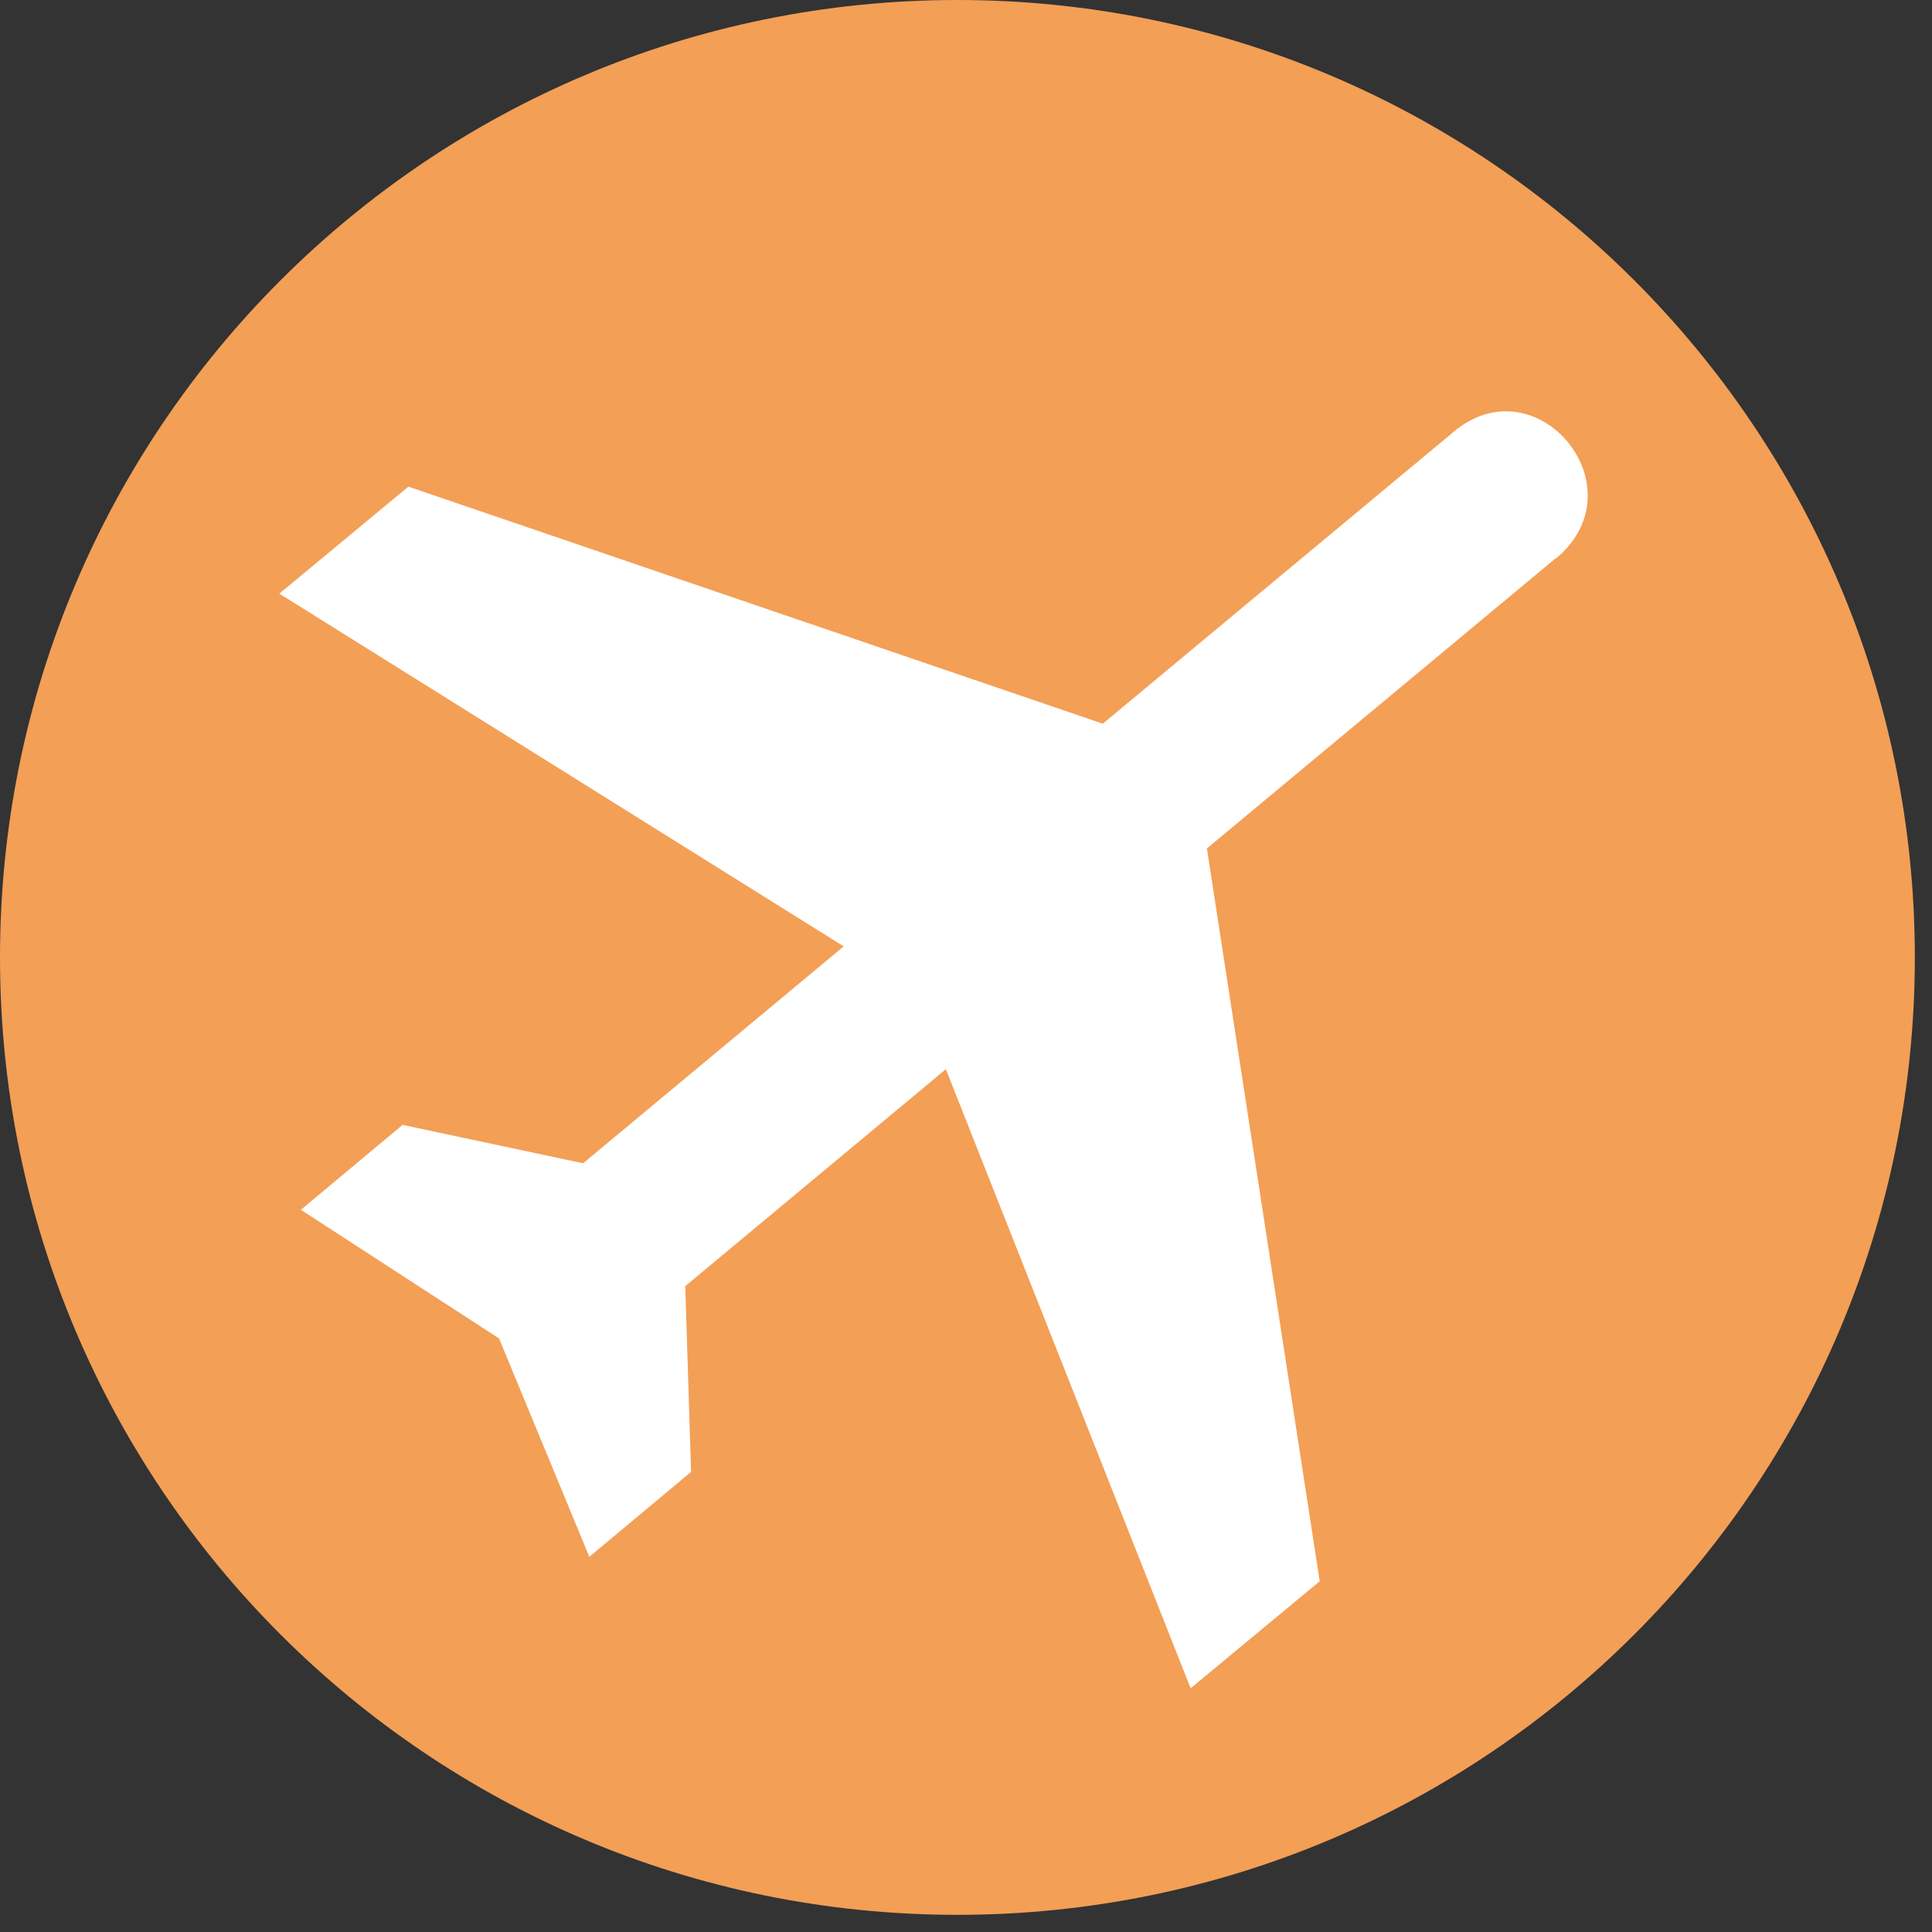
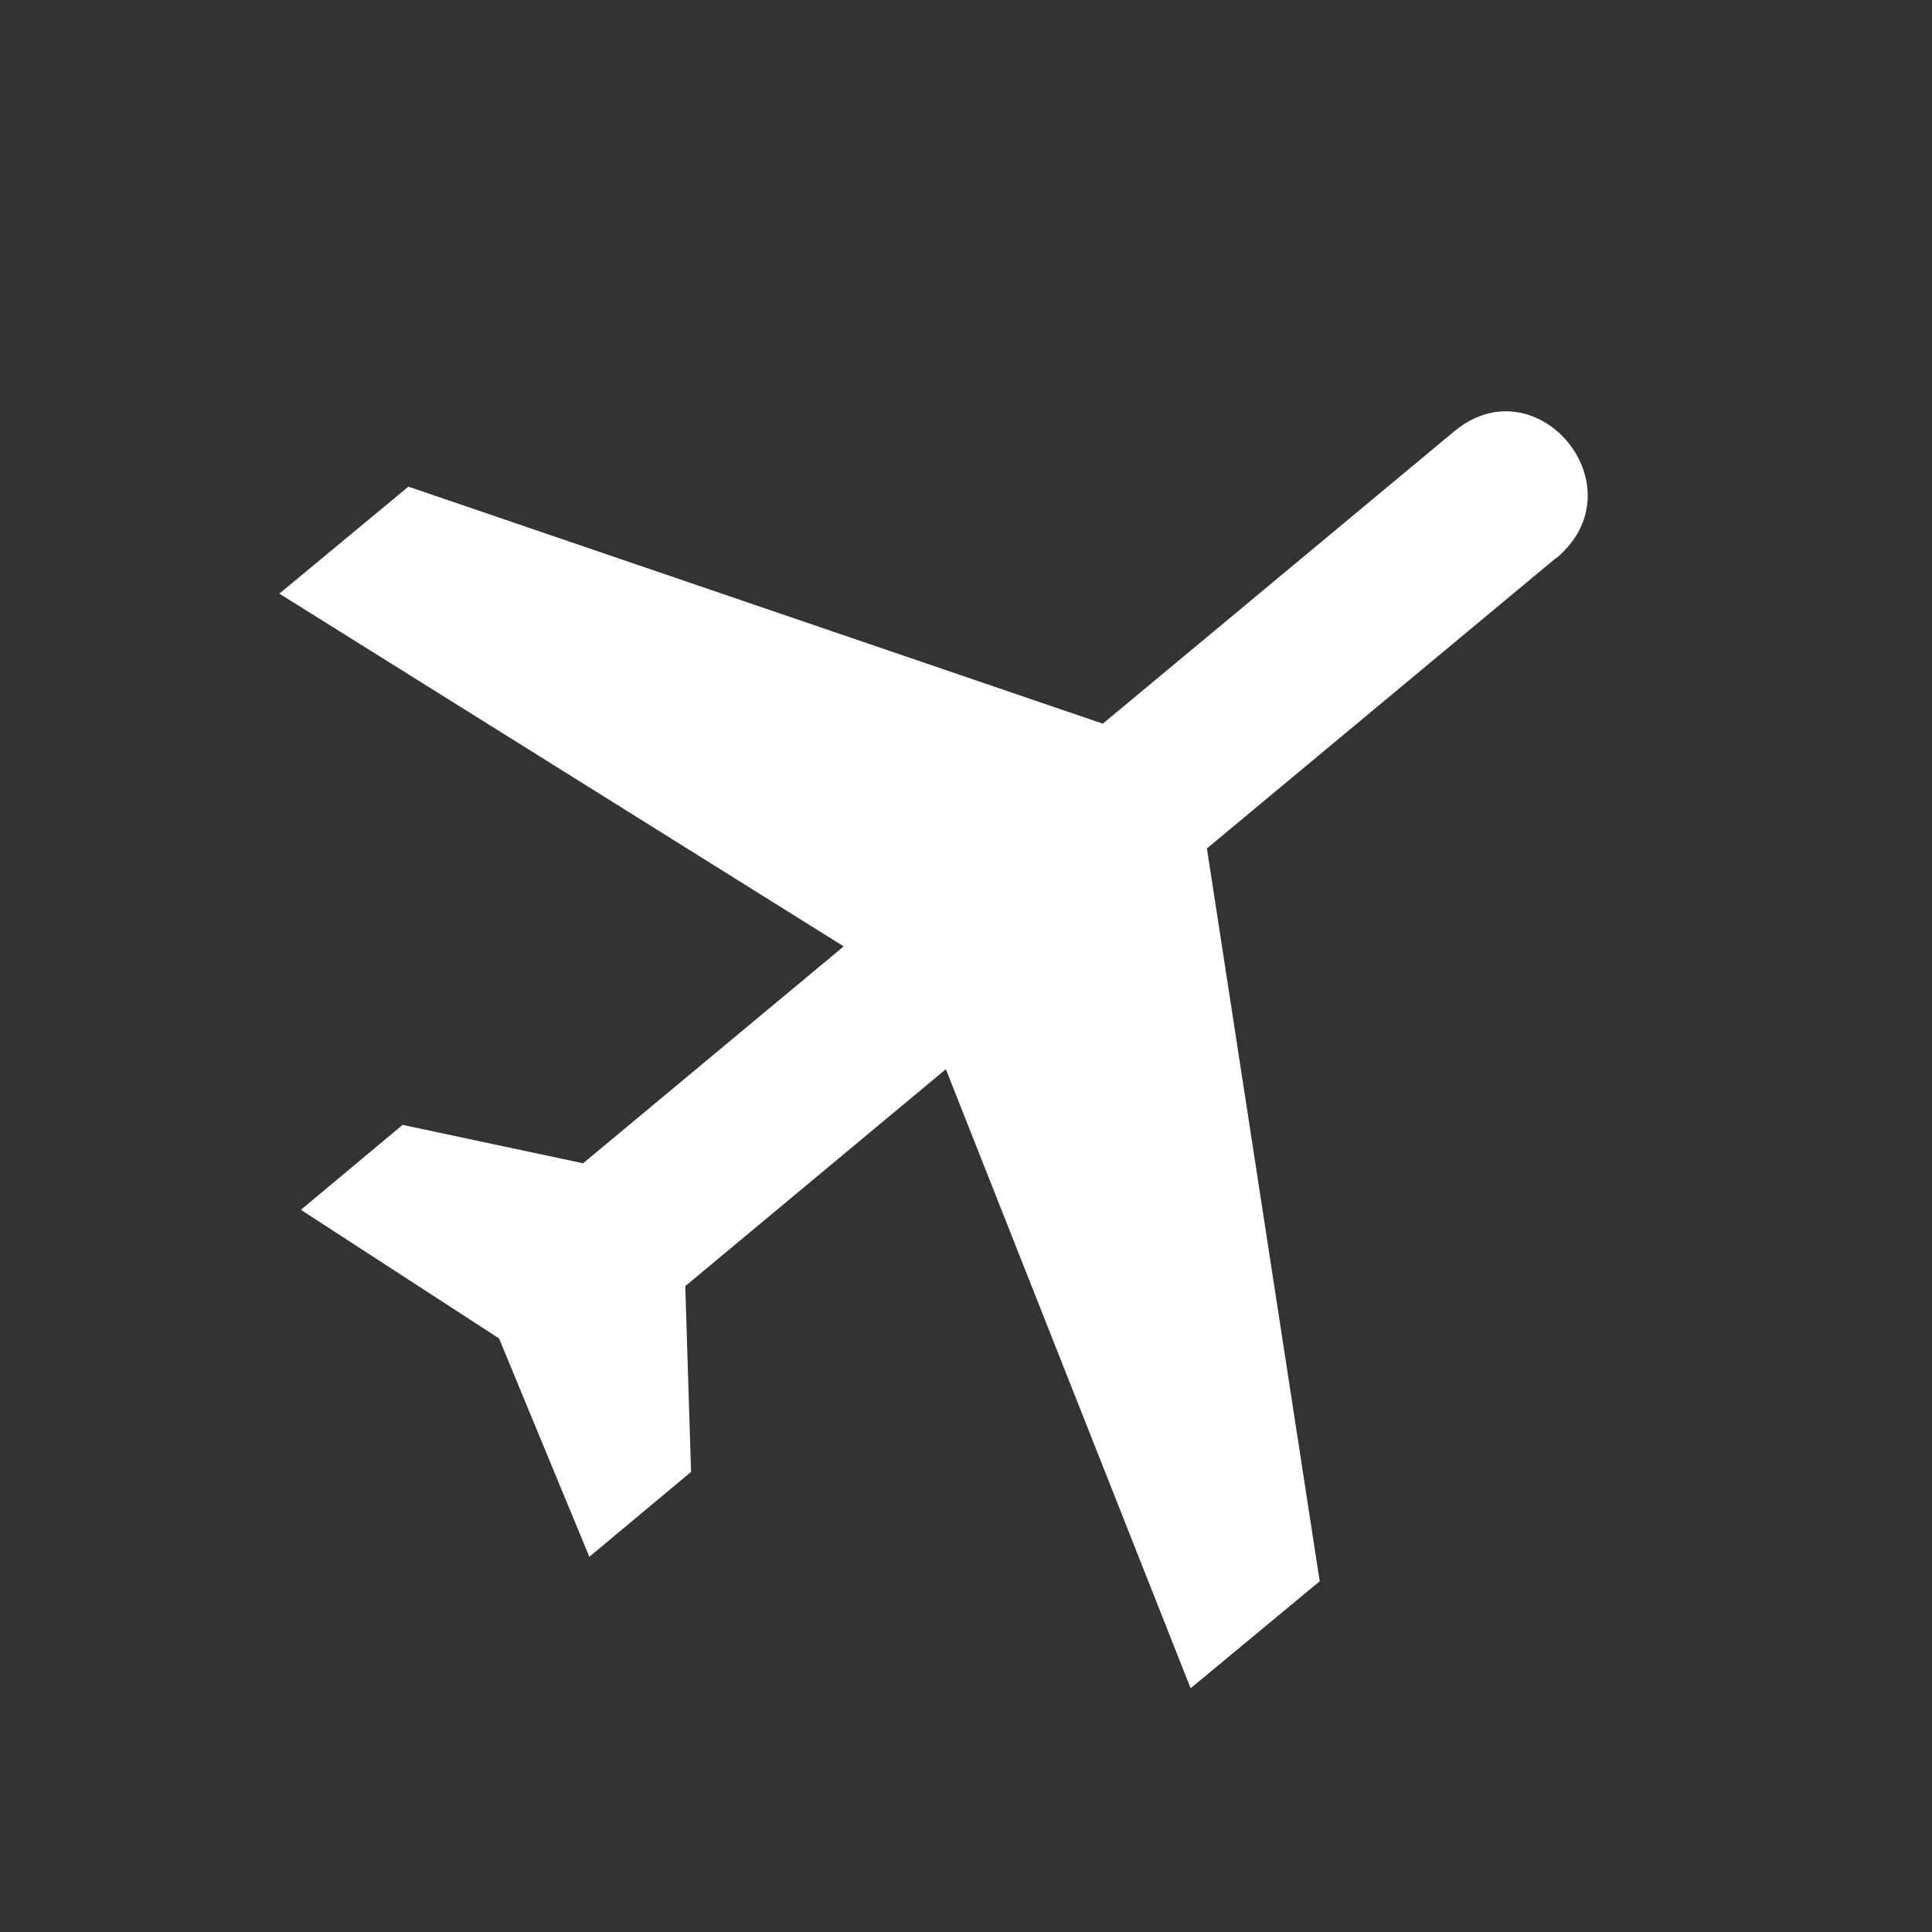
<svg xmlns="http://www.w3.org/2000/svg" width="26" height="26" viewBox="0 0 26 26" fill="none">
  <rect x="0" y="0" width="26" height="26" fill="#333333" stroke="none" />
-   <path d="M12.884 25.769C20 25.769 25.769 20 25.769 12.884C25.769 5.769 20 0 12.884 0C5.769 0 0 5.769 0 12.884C0 20 5.769 25.769 12.884 25.769Z" fill="#F39F56" />
  <path d="M20.938 7.517C22.087 6.562 20.686 4.876 19.569 5.806L14.841 9.739L5.496 6.549L3.759 7.989L11.354 12.736L7.847 15.655L5.418 15.138L4.049 16.281L6.716 18.012L7.931 20.951L9.3 19.808L9.222 17.308L12.729 14.389L16.023 22.72L17.76 21.28L16.242 11.418L20.938 7.511V7.517Z" fill="white" />
</svg>